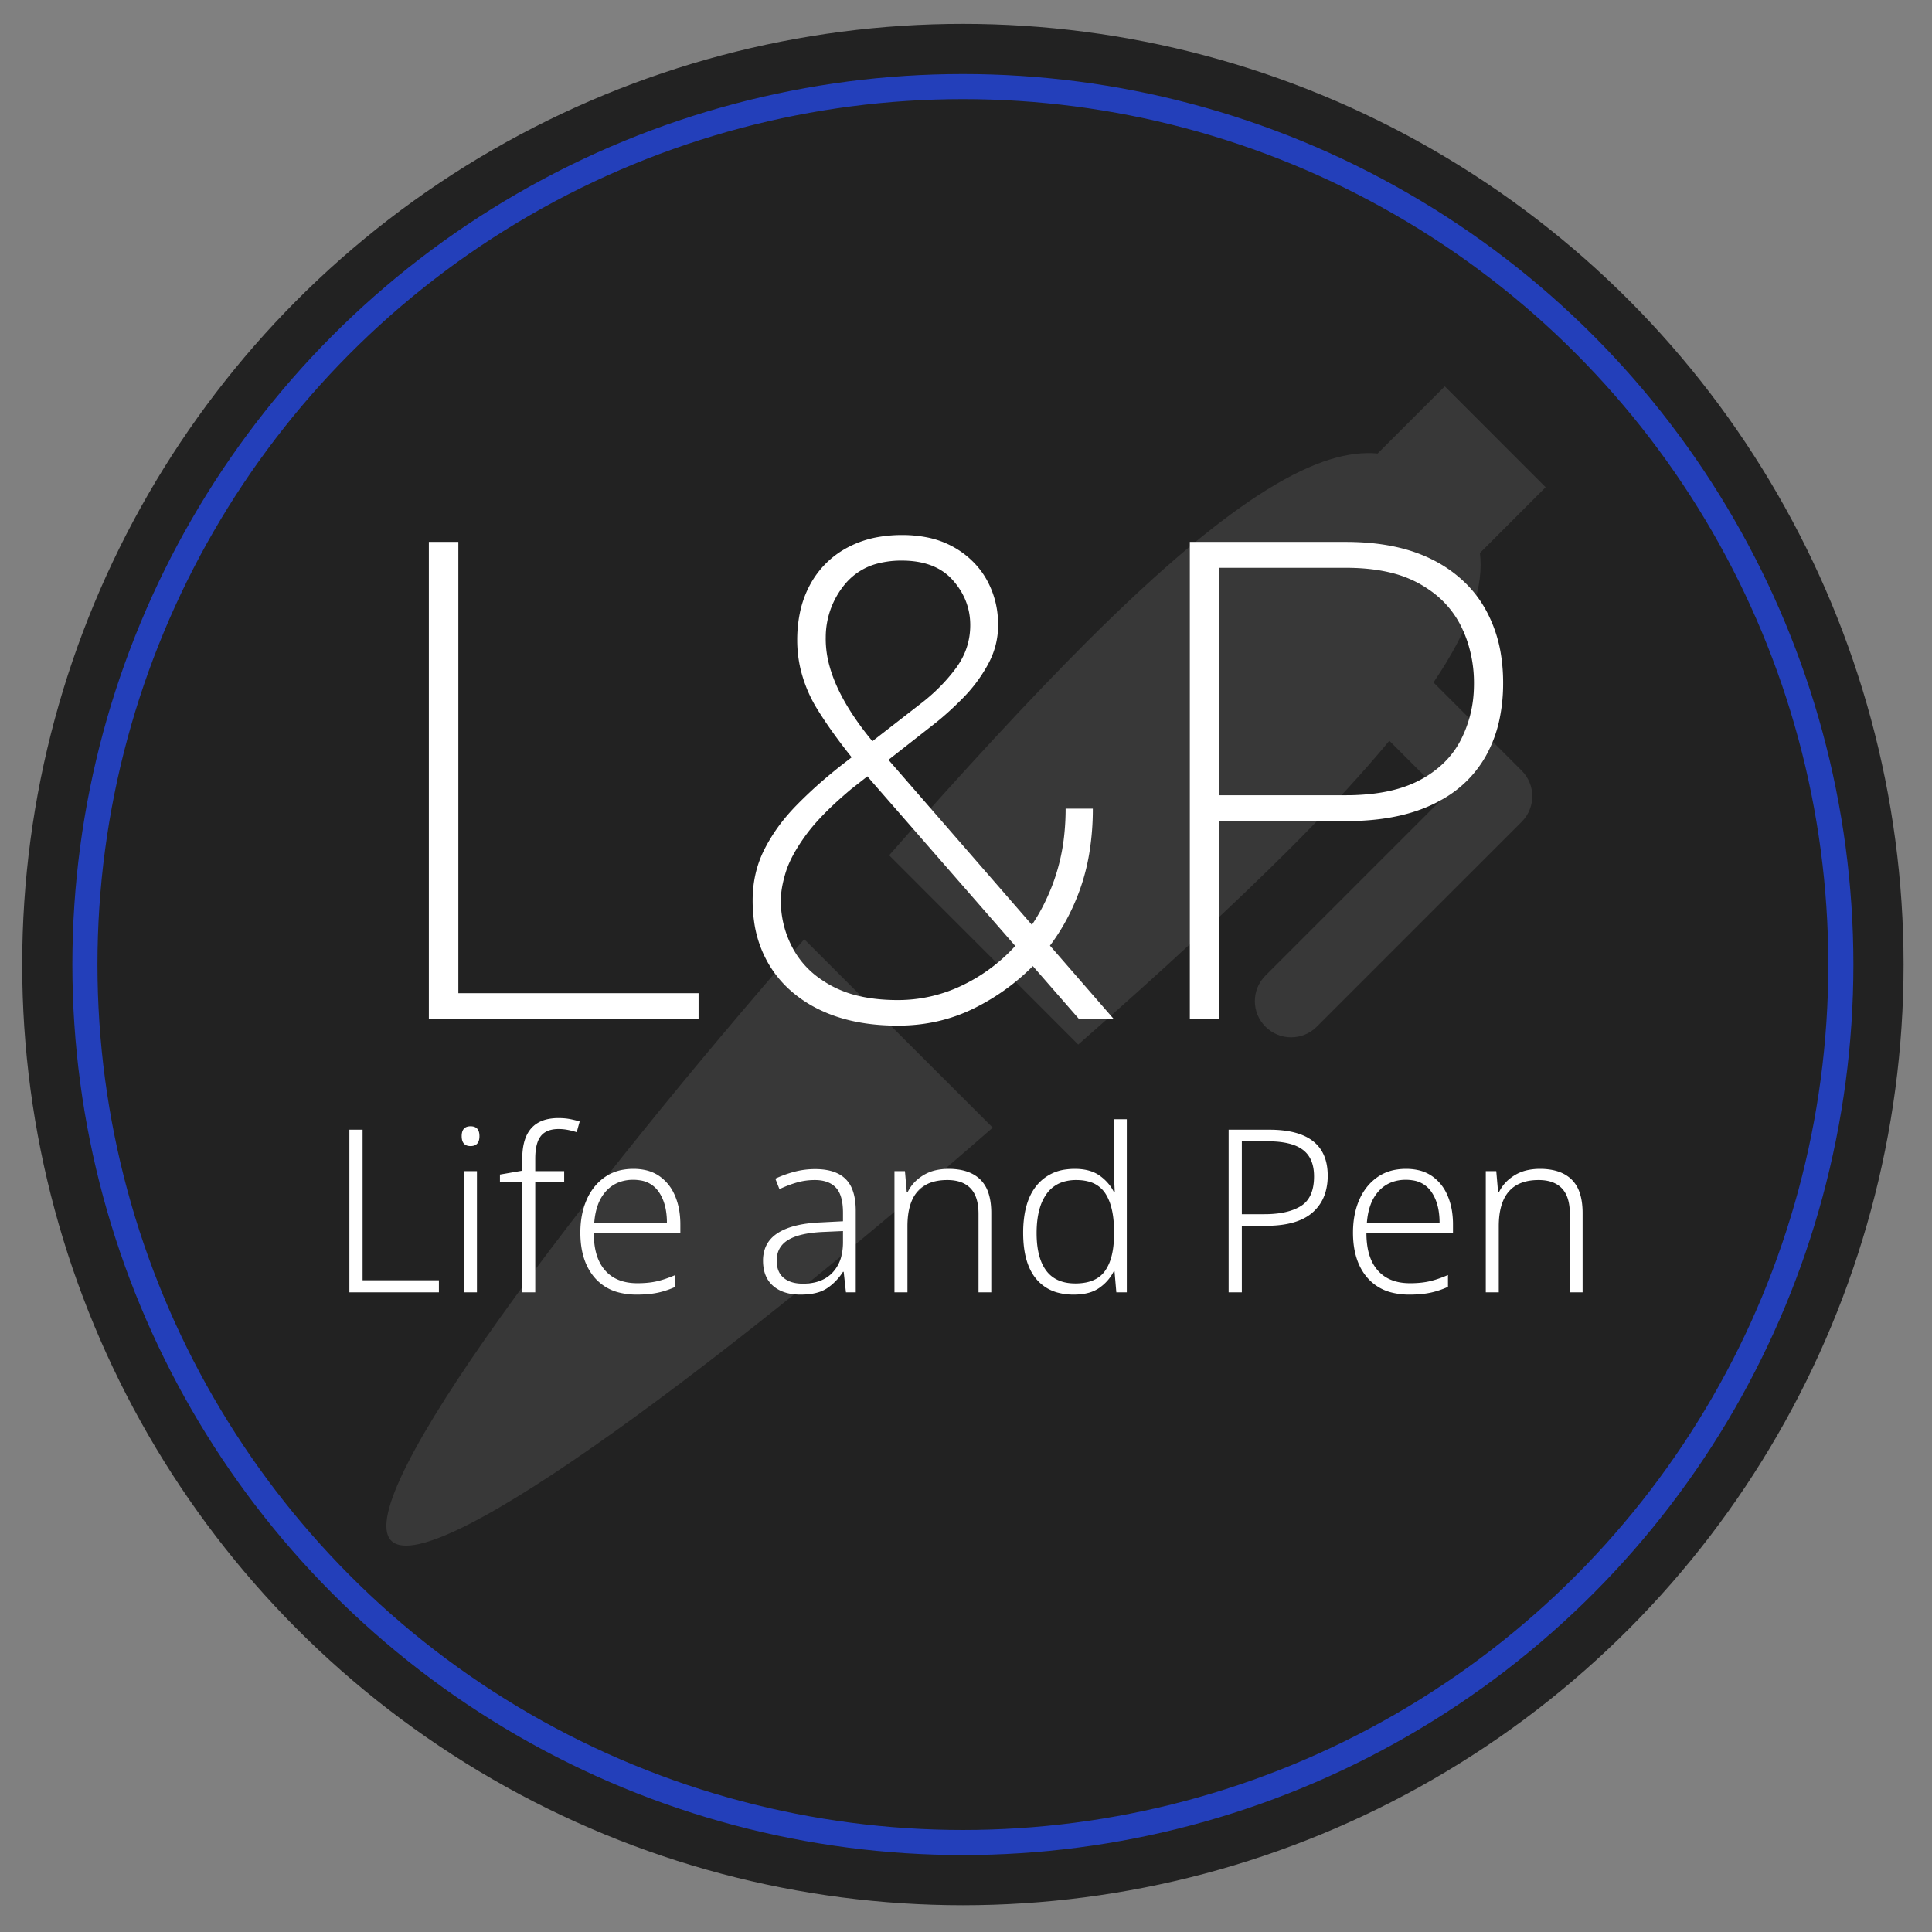
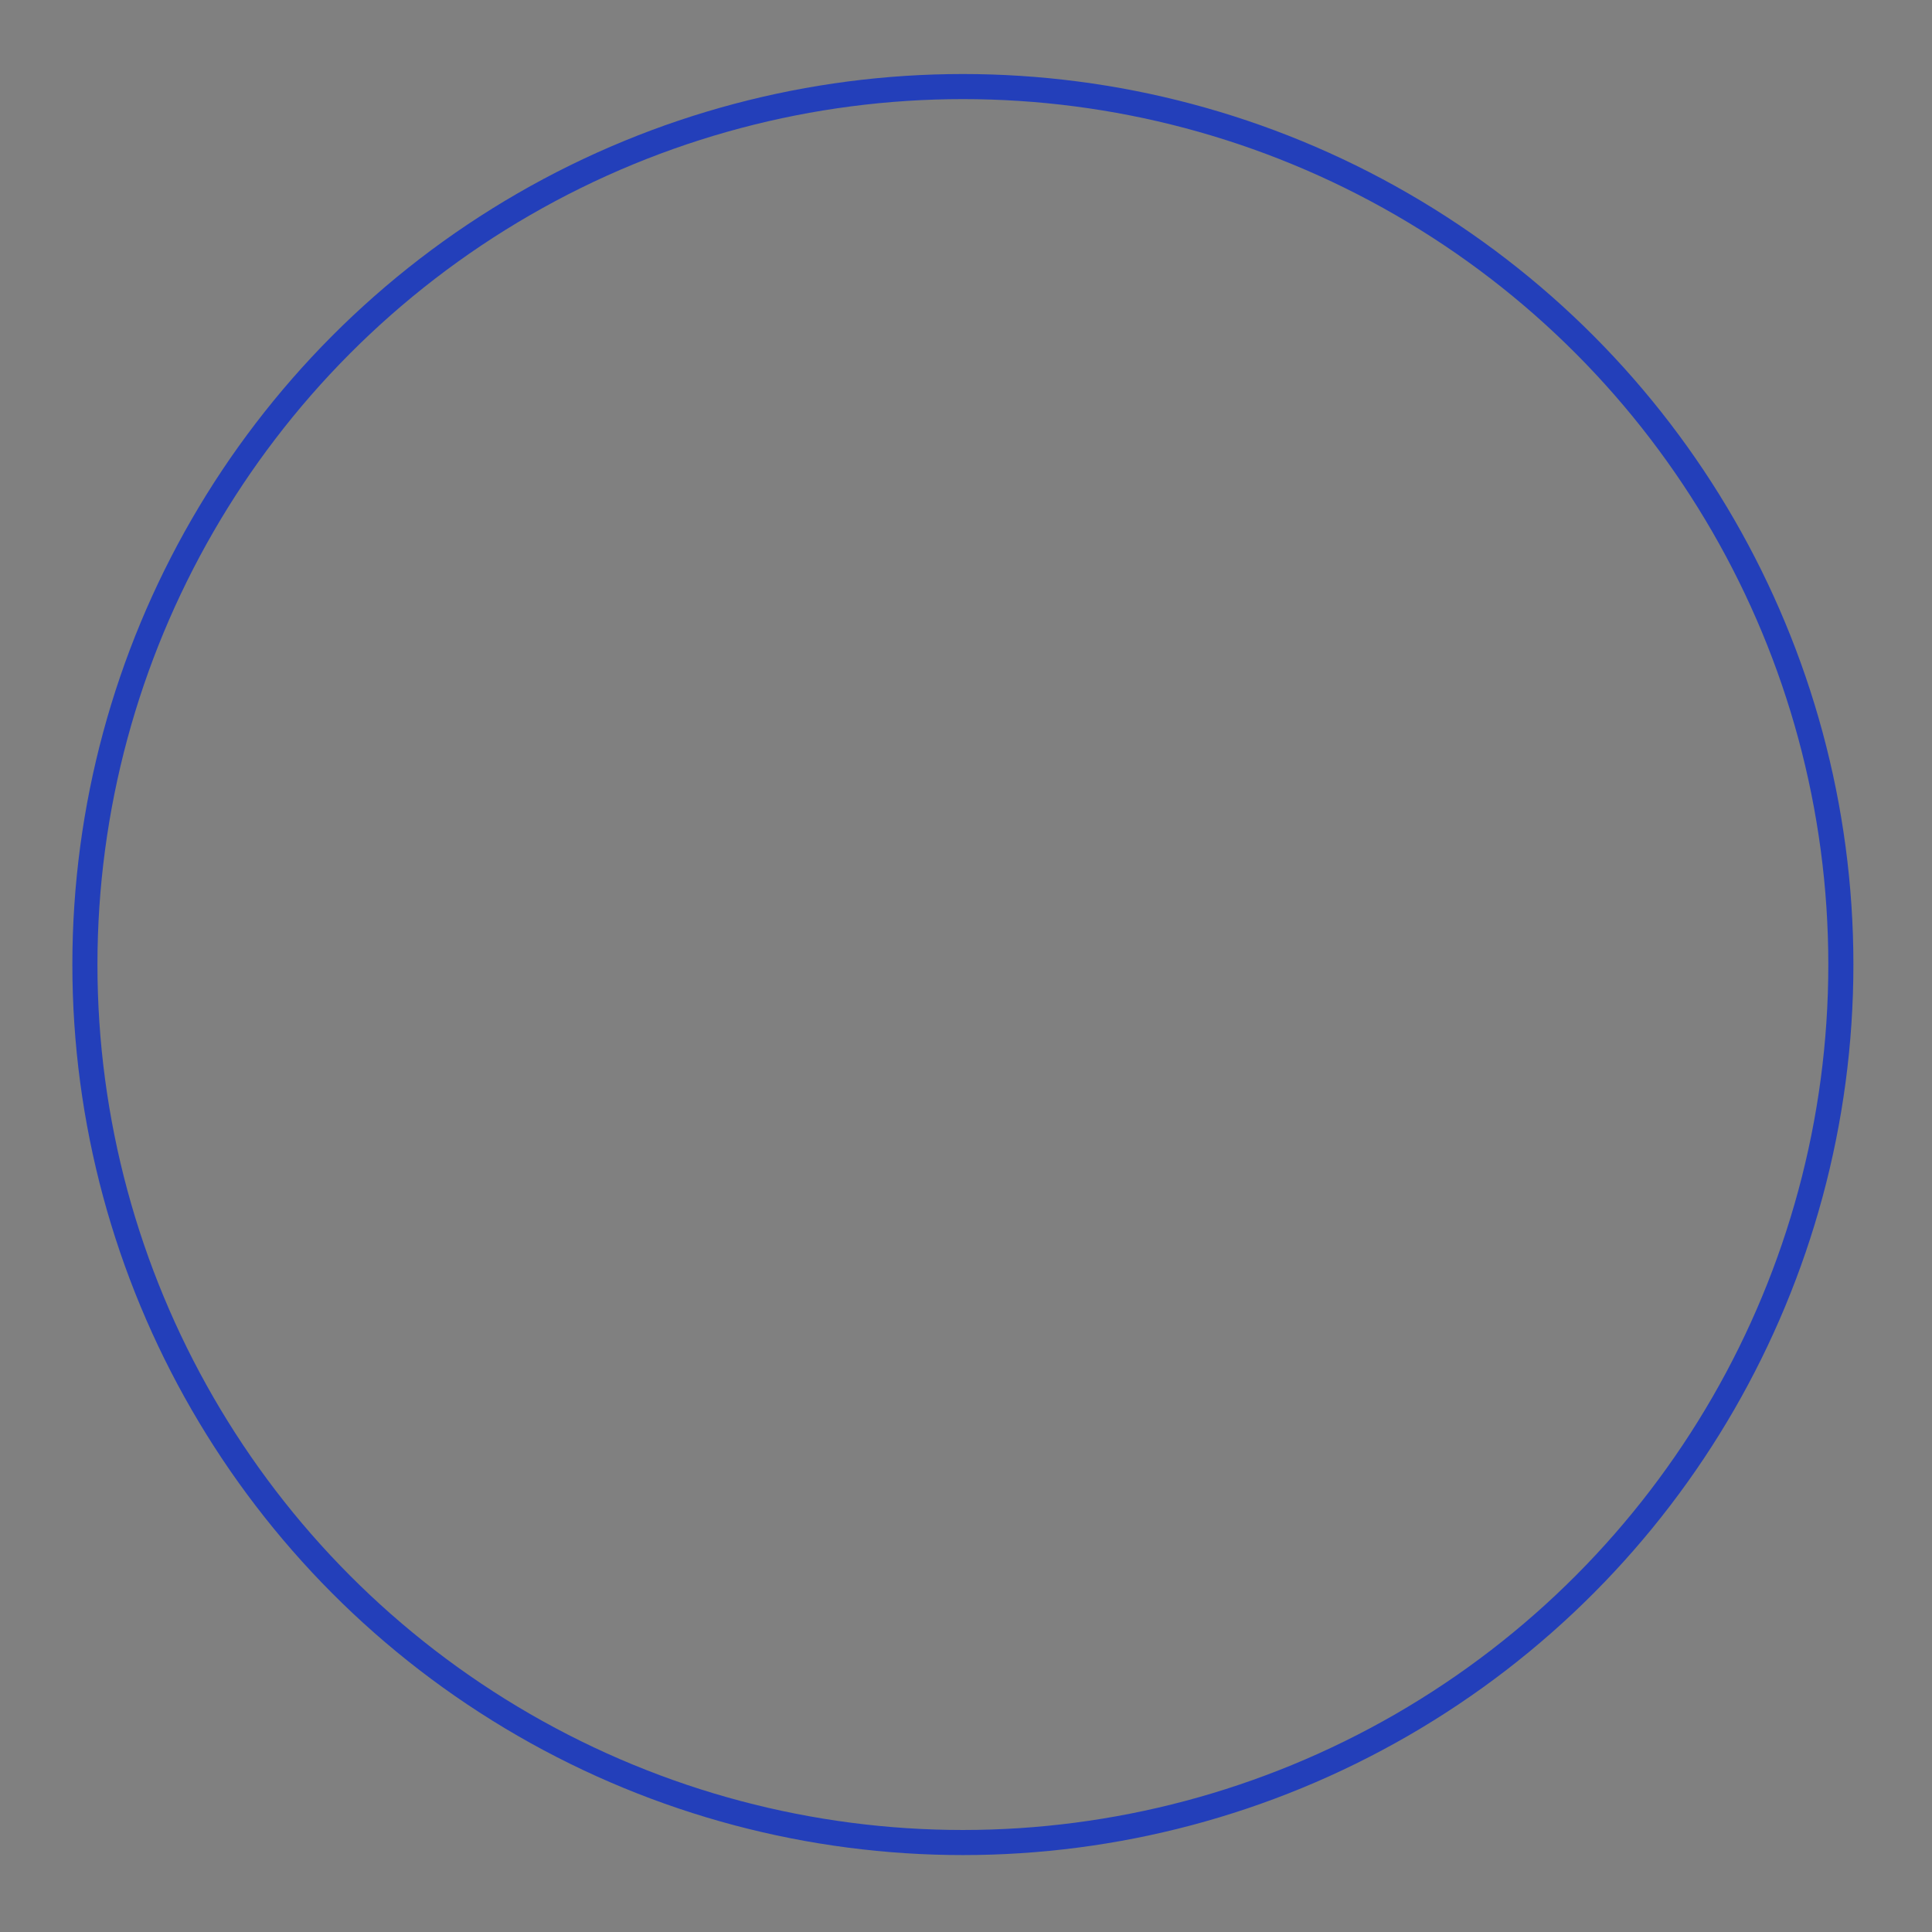
<svg xmlns="http://www.w3.org/2000/svg" version="1.1" width="1000" height="1000" viewBox="0 0 1000 1000" xml:space="preserve">
  <rect x="0" y="0" width="1000" height="1000" fill="#808080" stroke="none" />
  <g transform="matrix(3.246 0 0 3.246 498.387 499.25)">
    <g style="" vector-effect="non-scaling-stroke">
      <g transform="matrix(1 0 0 1 0 0)">
-         <ellipse style="stroke: none;stroke-width: 0;stroke-dasharray: none;stroke-linecap: butt;stroke-dashoffset: 0;stroke-linejoin: miter;stroke-miterlimit: 4;is-custom-font: none;font-file-url: none;fill: #222222;fill-rule: nonzero;opacity: 1;" cx="0" cy="0" rx="150" ry="150" />
-       </g>
+         </g>
      <g transform="matrix(1 0 0 1 0 0)">
        <ellipse style="stroke: #233fba;stroke-width: 4;stroke-dasharray: none;stroke-linecap: butt;stroke-dashoffset: 0;stroke-linejoin: miter;stroke-miterlimit: 4;fill: none;fill-rule: nonzero;opacity: 1;" cx="0" cy="0" rx="140" ry="140" />
      </g>
    </g>
  </g>
  <g transform="matrix(1.172 0 0 1.172 500 500)">
-     <path style="stroke: none;stroke-width: 1;stroke-dasharray: none;stroke-linecap: butt;stroke-dashoffset: 0;stroke-linejoin: miter;stroke-miterlimit: 4;is-custom-font: none;font-file-url: none;fill: #fff;fill-opacity: 0.1;fill-rule: nonzero;opacity: 1;" vector-effect="non-scaling-stroke" transform=" translate(-255.995, -255.995)" d="M 267.803 327.375 C 157.959 423.438 20.834 528.5 2.178 509.812 c -18.688 -18.688 86.375 -155.813 182.375 -265.656 L 267.803 327.375 z M 501.397 169.703 l -38.938 -38.938 c 17.031 -25.219 22.25 -43.25 20.5 -57.172 l 29.031 -29.047 L 467.458 0 l -29.656 29.656 c -24.719 -2.313 -61.75 16.5 -128.75 83.469 c -24.688 24.703 -55.312 57.828 -86.999 93.984 l 83.5 83.578 c 36.219 -31.703 69.312 -62.328 94.03 -87.047 c 17.688 -17.719 31.906 -33.25 43.375 -47.109 l 24.5 24.484 l -79.188 79.188 c -6.281 6.25 -6.281 16.359 0 22.609 c 6.25 6.25 16.375 6.25 22.625 0 l 90.5 -90.484 C 507.647 186.078 507.647 175.953 501.397 169.703 z" stroke-linecap="round" />
-   </g>
+     </g>
  <g transform="matrix(3.474 0 0 3.474 499.997 403.895)">
-     <path style="stroke-width: 0;stroke-dasharray: none;stroke-linecap: round;stroke-dashoffset: 0;stroke-linejoin: miter;stroke-miterlimit: 4;is-custom-font: none;font-file-url: none;fill: #ffffff;fill-rule: nonzero;opacity: 1;" vector-effect="non-scaling-stroke" transform=" translate(-80.03, -36.548)" d="M 61.377 34.375 L 73.193 25.196 Q 76.27 22.852 78.467 19.922 Q 80.664 16.992 80.664 13.428 Q 80.664 9.668 78.076 6.739 Q 75.611 3.948 70.93 3.815 A 16.684 16.684 0 0 0 70.459 3.809 A 14.003 14.003 0 0 0 67.047 4.2 A 9.306 9.306 0 0 0 62.036 7.276 A 12.378 12.378 0 0 0 59.134 15.23 A 15.562 15.562 0 0 0 59.131 15.528 A 15.093 15.093 0 0 0 59.689 19.498 Q 60.143 21.166 60.966 22.92 A 25.646 25.646 0 0 0 61.108 23.218 Q 62.808 26.722 65.932 30.532 A 56.635 56.635 0 0 0 66.992 31.787 L 102.051 72.119 L 96.875 72.119 L 66.504 37.305 A 121.153 121.153 0 0 1 62.765 32.826 Q 59.921 29.236 57.983 26.123 A 20.365 20.365 0 0 1 55.301 19.624 A 18.72 18.72 0 0 1 54.883 15.674 A 19.88 19.88 0 0 1 55.301 11.502 A 15.208 15.208 0 0 1 56.787 7.422 A 13.488 13.488 0 0 1 62.207 1.953 A 15.248 15.248 0 0 1 67.097 0.275 A 20.341 20.341 0 0 1 70.508 0 A 18.823 18.823 0 0 1 74.1 0.326 A 13.442 13.442 0 0 1 78.247 1.831 A 13.023 13.023 0 0 1 81.929 4.914 A 12.246 12.246 0 0 1 83.13 6.69 A 13.483 13.483 0 0 1 84.804 12.852 A 16.008 16.008 0 0 1 84.814 13.428 Q 84.814 16.504 83.325 19.239 A 22.327 22.327 0 0 1 79.663 24.195 Q 77.49 26.416 75.391 28.076 L 62.939 37.842 Q 59.959 40.341 57.978 42.515 A 25.926 25.926 0 0 0 56.177 44.702 Q 54.604 46.862 53.766 48.704 A 12.736 12.736 0 0 0 53.198 50.171 A 19.489 19.489 0 0 0 52.737 51.905 Q 52.543 52.81 52.476 53.62 A 10.043 10.043 0 0 0 52.441 54.444 A 14.825 14.825 0 0 0 54.321 61.743 A 13.104 13.104 0 0 0 58.267 66.092 A 16.769 16.769 0 0 0 60.083 67.212 A 16.326 16.326 0 0 0 64.167 68.702 Q 66.052 69.132 68.246 69.246 A 31.289 31.289 0 0 0 69.873 69.287 A 22.053 22.053 0 0 0 79.175 67.237 A 25.622 25.622 0 0 0 87.183 61.426 A 27.246 27.246 0 0 0 91.968 54.333 A 32.033 32.033 0 0 0 92.798 52.417 A 29.686 29.686 0 0 0 94.69 44.469 A 36.517 36.517 0 0 0 94.873 40.772 L 98.926 40.772 A 40.034 40.034 0 0 1 98.384 47.502 A 31.284 31.284 0 0 1 96.948 52.979 Q 94.971 58.399 91.406 62.598 A 13.109 13.109 0 0 0 91.271 62.752 Q 91.064 62.993 90.981 63.119 A 0.654 0.654 0 0 0 90.942 63.184 A 0.589 0.589 0 0 1 90.895 63.26 Q 90.784 63.416 90.479 63.721 Q 86.475 67.92 81.25 70.508 Q 76.025 73.096 69.873 73.096 Q 63.184 73.096 58.325 70.777 A 18.674 18.674 0 0 1 53.57 67.58 A 16.434 16.434 0 0 1 50.854 64.283 A 17.066 17.066 0 0 1 48.449 57.512 A 22.107 22.107 0 0 1 48.242 54.444 Q 48.242 50.293 50 46.826 A 25.68 25.68 0 0 1 53.492 41.663 A 29.989 29.989 0 0 1 54.736 40.308 A 65.827 65.827 0 0 1 59.589 35.826 A 75.309 75.309 0 0 1 61.377 34.375 Z M 136.621 42.627 L 115.674 42.627 L 115.674 38.77 L 136.621 38.77 A 33.687 33.687 0 0 0 140.957 38.507 Q 144.811 38.006 147.583 36.548 A 15.555 15.555 0 0 0 151.239 33.93 A 13.083 13.083 0 0 0 153.76 30.518 A 17.917 17.917 0 0 0 155.696 22.973 A 21.075 21.075 0 0 0 155.713 22.119 A 19.557 19.557 0 0 0 154.726 15.849 A 18.036 18.036 0 0 0 153.76 13.526 A 14.237 14.237 0 0 0 148.998 8.131 A 17.937 17.937 0 0 0 147.583 7.251 A 16.877 16.877 0 0 0 143.406 5.632 Q 140.411 4.883 136.621 4.883 L 117.725 4.883 L 117.725 72.119 L 113.379 72.119 L 113.379 1.026 L 136.621 1.026 Q 143.119 1.026 147.863 2.92 A 20.679 20.679 0 0 1 149.512 3.662 A 19.337 19.337 0 0 1 154.696 7.405 A 17.38 17.38 0 0 1 157.397 11.011 A 20.424 20.424 0 0 1 159.786 18.149 A 26.576 26.576 0 0 1 160.059 22.022 A 26.102 26.102 0 0 1 159.554 27.278 A 19.367 19.367 0 0 1 157.422 33.033 A 17.012 17.012 0 0 1 150.826 39.481 A 21.142 21.142 0 0 1 149.561 40.137 Q 145.03 42.297 138.626 42.583 A 44.826 44.826 0 0 1 136.621 42.627 Z M 4.395 1.026 L 4.395 72.119 L 0 72.119 L 0 1.026 L 4.395 1.026 Z M 40.186 68.262 L 40.186 72.119 L 2.637 72.119 L 2.637 68.262 L 40.186 68.262 Z" stroke-linecap="round" />
-   </g>
+     </g>
  <g transform="matrix(1.179 0 0 1.179 499.996 624.4)">
-     <path style="stroke: rgb(255,255,255);stroke-width: 0;stroke-dasharray: none;stroke-linecap: round;stroke-dashoffset: 0;stroke-linejoin: miter;stroke-miterlimit: 4;is-custom-font: none;font-file-url: none;fill: #ffffff;fill-rule: nonzero;opacity: 1;" vector-effect="non-scaling-stroke" transform=" translate(-270.7, -38.75)" d="M 281.8 41.7 L 281.8 76.5 L 276.2 76.5 L 276.2 42.1 Q 276.2 34.5 272.7 30.85 Q 269.2 27.2 262.5 27.2 Q 245 27.2 245 47.5 L 245 76.5 L 239.3 76.5 L 239.3 23.3 L 243.9 23.3 L 244.7 32.5 L 245.1 32.5 A 16.888 16.888 0 0 1 250.034 26.44 A 21.183 21.183 0 0 1 251.8 25.2 A 18.281 18.281 0 0 1 257.98 22.784 A 25.771 25.771 0 0 1 263.1 22.3 A 28.19 28.19 0 0 1 268.489 22.783 Q 271.605 23.39 274.021 24.763 A 14.413 14.413 0 0 1 277 27 A 14.332 14.332 0 0 1 280.405 32.459 Q 281.233 34.746 281.57 37.575 A 34.989 34.989 0 0 1 281.8 41.7 Z M 541.4 41.7 L 541.4 76.5 L 535.8 76.5 L 535.8 42.1 Q 535.8 34.5 532.3 30.85 Q 528.8 27.2 522.1 27.2 Q 504.6 27.2 504.6 47.5 L 504.6 76.5 L 498.9 76.5 L 498.9 23.3 L 503.5 23.3 L 504.3 32.5 L 504.7 32.5 A 16.888 16.888 0 0 1 509.634 26.44 A 21.183 21.183 0 0 1 511.4 25.2 A 18.281 18.281 0 0 1 517.58 22.784 A 25.771 25.771 0 0 1 522.7 22.3 A 28.19 28.19 0 0 1 528.089 22.783 Q 531.205 23.39 533.621 24.763 A 14.413 14.413 0 0 1 536.6 27 A 14.332 14.332 0 0 1 540.005 32.459 Q 540.833 34.746 541.17 37.575 A 34.989 34.989 0 0 1 541.4 41.7 Z M 335.6 32.4 L 336 32.4 A 483.739 483.739 0 0 0 335.888 29.968 Q 335.825 28.683 335.751 27.262 A 494.512 494.512 0 0 1 335.75 27.25 Q 335.6 24.4 335.6 22 L 335.6 0.5 L 341.3 0.5 L 341.3 76.5 L 336.7 76.5 L 335.9 67.2 L 335.6 67.2 A 19.07 19.07 0 0 1 330.194 73.829 A 22.706 22.706 0 0 1 329.3 74.5 A 14.895 14.895 0 0 1 324.595 76.691 Q 321.689 77.5 318 77.5 A 26.708 26.708 0 0 1 311.229 76.691 A 18.374 18.374 0 0 1 301.55 70.65 Q 295.8 63.8 295.8 50.4 A 50.073 50.073 0 0 1 296.386 42.473 Q 297.051 38.336 298.469 35.017 A 22.143 22.143 0 0 1 301.8 29.5 A 19.6 19.6 0 0 1 314.806 22.533 A 28.372 28.372 0 0 1 318.5 22.3 A 24.898 24.898 0 0 1 322.986 22.681 Q 325.591 23.159 327.679 24.235 A 13.758 13.758 0 0 1 329.35 25.25 A 20.298 20.298 0 0 1 333.826 29.543 A 18.279 18.279 0 0 1 335.6 32.4 Z M 335.7 50.8 L 335.7 49.9 A 50.573 50.573 0 0 0 335.343 43.675 Q 334.96 40.602 334.169 38.075 A 19.917 19.917 0 0 0 331.85 33.05 A 12.397 12.397 0 0 0 324.226 27.786 Q 321.916 27.2 319.1 27.2 A 19.363 19.363 0 0 0 313.687 27.914 A 13.95 13.95 0 0 0 306.1 33.25 A 20.397 20.397 0 0 0 303.171 39.272 Q 301.7 44.025 301.7 50.5 Q 301.7 57.428 303.428 62.237 A 18.109 18.109 0 0 0 305.9 66.95 Q 310.1 72.6 318.7 72.6 A 23.79 23.79 0 0 0 323.456 72.157 Q 326.291 71.578 328.41 70.241 A 11.7 11.7 0 0 0 331.8 67 A 18.801 18.801 0 0 0 334.252 61.863 Q 335.021 59.417 335.382 56.448 A 46.952 46.952 0 0 0 335.7 50.8 Z M 94.3 23.3 L 94.3 27.9 L 81.6 27.9 L 81.6 76.5 L 75.9 76.5 L 75.9 27.9 L 66.1 27.9 L 66.1 24.8 L 75.9 23.1 L 75.9 17.8 Q 75.9 2.566 87.547 0.37 A 22.976 22.976 0 0 1 91.8 0 A 30.208 30.208 0 0 1 94.634 0.127 A 23.109 23.109 0 0 1 96.9 0.45 A 42.93 42.93 0 0 1 99.361 1.004 A 33.63 33.63 0 0 1 101.1 1.5 L 99.8 6.2 Q 98 5.6 95.95 5.2 Q 93.9 4.8 91.9 4.8 Q 88.281 4.8 85.987 6.193 A 7.225 7.225 0 0 0 84.05 7.9 A 9.376 9.376 0 0 0 82.605 10.606 Q 81.7 13.162 81.61 16.948 A 35.821 35.821 0 0 0 81.6 17.8 L 81.6 23.3 L 94.3 23.3 Z M 222.3 40.7 L 222.3 76.5 L 218 76.5 L 217 67.5 L 216.7 67.5 A 25.146 25.146 0 0 1 211.766 73.166 A 23.057 23.057 0 0 1 209.65 74.75 A 14.668 14.668 0 0 1 205.613 76.569 Q 203.81 77.093 201.658 77.322 A 33.634 33.634 0 0 1 198.1 77.5 A 24.831 24.831 0 0 1 193.197 77.046 Q 190.302 76.462 188.048 75.13 A 13.65 13.65 0 0 1 186 73.65 Q 181.6 69.8 181.6 62.6 A 15.562 15.562 0 0 1 182.514 57.142 Q 183.963 53.244 187.709 50.707 A 17.291 17.291 0 0 1 188.1 50.45 Q 194.536 46.341 206.755 45.811 A 78.757 78.757 0 0 1 207 45.8 L 216.7 45.3 L 216.7 41.6 Q 216.7 33.8 213.55 30.5 Q 210.4 27.2 204.3 27.2 Q 200.2 27.2 196.4 28.3 A 50.362 50.362 0 0 0 189.275 30.978 A 55.524 55.524 0 0 0 188.8 31.2 L 187 26.6 Q 190.8 24.8 195.25 23.6 Q 199.7 22.4 204.5 22.4 Q 210.336 22.4 214.238 24.251 A 13.004 13.004 0 0 1 217.9 26.8 A 13.274 13.274 0 0 1 220.908 31.627 Q 222.3 35.357 222.3 40.7 Z M 216.7 49.6 L 207.7 50 Q 197.5 50.5 192.55 53.55 Q 188.063 56.315 187.643 61.503 A 13.6 13.6 0 0 0 187.6 62.6 A 13.02 13.02 0 0 0 187.924 65.602 Q 188.448 67.813 189.817 69.345 A 7.965 7.965 0 0 0 190.65 70.15 Q 193.281 72.35 197.661 72.652 A 20.918 20.918 0 0 0 199.1 72.7 A 23.273 23.273 0 0 0 204.369 72.139 Q 208.261 71.235 211.018 68.875 A 14.437 14.437 0 0 0 212 67.95 A 15.965 15.965 0 0 0 215.935 60.806 Q 216.661 58.082 216.7 54.8 L 216.7 49.6 Z M 145.3 46.7 L 145.3 50.6 L 107.3 50.6 A 36.522 36.522 0 0 0 107.783 56.742 Q 108.363 60.134 109.637 62.831 A 17.226 17.226 0 0 0 112.25 66.85 Q 117.2 72.5 126.4 72.5 A 47.993 47.993 0 0 0 130.458 72.338 Q 132.457 72.168 134.206 71.82 A 27.371 27.371 0 0 0 135 71.65 A 39.602 39.602 0 0 0 138.749 70.581 Q 140.831 69.88 143.1 68.9 L 143.1 74.1 A 39.515 39.515 0 0 1 137.647 76.103 A 34.295 34.295 0 0 1 135.2 76.7 A 36.987 36.987 0 0 1 131.28 77.275 Q 129.243 77.469 126.955 77.496 A 63.33 63.33 0 0 1 126.2 77.5 A 31.525 31.525 0 0 1 118.769 76.677 A 20.641 20.641 0 0 1 107.8 70.2 Q 101.4 62.9 101.4 50.3 Q 101.4 42.2 104.15 35.9 A 24.446 24.446 0 0 1 108.411 29.206 A 22.054 22.054 0 0 1 112.1 25.95 A 19.894 19.894 0 0 1 120.5 22.622 A 26.468 26.468 0 0 1 124.7 22.3 A 24.239 24.239 0 0 1 129.854 22.82 A 17.166 17.166 0 0 1 136.05 25.45 A 19.296 19.296 0 0 1 142.41 32.925 A 23.458 23.458 0 0 1 142.95 34.1 A 28.767 28.767 0 0 1 144.941 41.398 A 37.771 37.771 0 0 1 145.3 46.7 Z M 107.5 45.9 L 139.4 45.9 A 31.613 31.613 0 0 0 138.929 40.276 Q 138.351 37.083 137.065 34.511 A 17.313 17.313 0 0 0 135.75 32.3 A 11.845 11.845 0 0 0 127.697 27.349 A 18.388 18.388 0 0 0 124.6 27.1 A 17.673 17.673 0 0 0 118.93 27.973 A 14.753 14.753 0 0 0 112.75 32 A 17.945 17.945 0 0 0 109.102 38.089 Q 108.167 40.625 107.737 43.7 A 36.236 36.236 0 0 0 107.5 45.9 Z M 484.5 46.7 L 484.5 50.6 L 446.5 50.6 A 36.522 36.522 0 0 0 446.983 56.742 Q 447.563 60.134 448.837 62.831 A 17.226 17.226 0 0 0 451.45 66.85 Q 456.4 72.5 465.6 72.5 A 47.993 47.993 0 0 0 469.658 72.338 Q 471.657 72.168 473.406 71.82 A 27.371 27.371 0 0 0 474.2 71.65 A 39.602 39.602 0 0 0 477.949 70.581 Q 480.031 69.88 482.3 68.9 L 482.3 74.1 A 39.515 39.515 0 0 1 476.847 76.103 A 34.295 34.295 0 0 1 474.4 76.7 A 36.987 36.987 0 0 1 470.48 77.275 Q 468.443 77.469 466.155 77.496 A 63.33 63.33 0 0 1 465.4 77.5 A 31.525 31.525 0 0 1 457.969 76.677 A 20.641 20.641 0 0 1 447 70.2 Q 440.6 62.9 440.6 50.3 Q 440.6 42.2 443.35 35.9 A 24.446 24.446 0 0 1 447.611 29.206 A 22.054 22.054 0 0 1 451.3 25.95 A 19.894 19.894 0 0 1 459.7 22.622 A 26.468 26.468 0 0 1 463.9 22.3 A 24.239 24.239 0 0 1 469.054 22.82 A 17.166 17.166 0 0 1 475.25 25.45 A 19.296 19.296 0 0 1 481.61 32.925 A 23.458 23.458 0 0 1 482.15 34.1 A 28.767 28.767 0 0 1 484.141 41.398 A 37.771 37.771 0 0 1 484.5 46.7 Z M 446.7 45.9 L 478.6 45.9 A 31.613 31.613 0 0 0 478.129 40.276 Q 477.551 37.083 476.265 34.511 A 17.313 17.313 0 0 0 474.95 32.3 A 11.845 11.845 0 0 0 466.897 27.349 A 18.388 18.388 0 0 0 463.8 27.1 A 17.673 17.673 0 0 0 458.13 27.973 A 14.753 14.753 0 0 0 451.95 32 A 17.945 17.945 0 0 0 448.302 38.089 Q 447.367 40.625 446.937 43.7 A 36.236 36.236 0 0 0 446.7 45.9 Z M 39.3 76.5 L 0 76.5 L 0 5.1 L 5.8 5.1 L 5.8 71.2 L 39.3 71.2 L 39.3 76.5 Z M 386 5.1 L 403.8 5.1 Q 429.5 5.1 429.5 25.3 A 25.613 25.613 0 0 1 428.603 32.265 A 18.741 18.741 0 0 1 422.85 41.45 Q 416.2 47.3 402.3 47.3 L 391.8 47.3 L 391.8 76.5 L 386 76.5 L 386 5.1 Z M 403.2 10.2 L 391.8 10.2 L 391.8 42.2 L 401.7 42.2 A 47.791 47.791 0 0 0 407.693 41.849 Q 413.797 41.075 417.75 38.6 Q 422.838 35.415 423.424 27.689 A 27.628 27.628 0 0 0 423.5 25.6 Q 423.5 19.773 420.874 16.228 A 11.267 11.267 0 0 0 418.55 13.9 A 15.426 15.426 0 0 0 414.288 11.719 Q 410.23 10.327 404.291 10.211 A 56.061 56.061 0 0 0 403.2 10.2 Z M 50.3 23.3 L 56 23.3 L 56 76.5 L 50.3 76.5 L 50.3 23.3 Z M 57.1 7.9 A 7.227 7.227 0 0 1 56.926 9.561 Q 56.395 11.804 54.236 12.21 A 5.602 5.602 0 0 1 53.2 12.3 Q 49.42 12.3 49.304 8.166 A 9.482 9.482 0 0 1 49.3 7.9 A 6.909 6.909 0 0 1 49.474 6.278 Q 50.001 4.104 52.129 3.695 A 5.685 5.685 0 0 1 53.2 3.6 Q 57.045 3.6 57.099 7.779 A 9.281 9.281 0 0 1 57.1 7.9 Z" stroke-linecap="round" />
-   </g>
+     </g>
</svg>